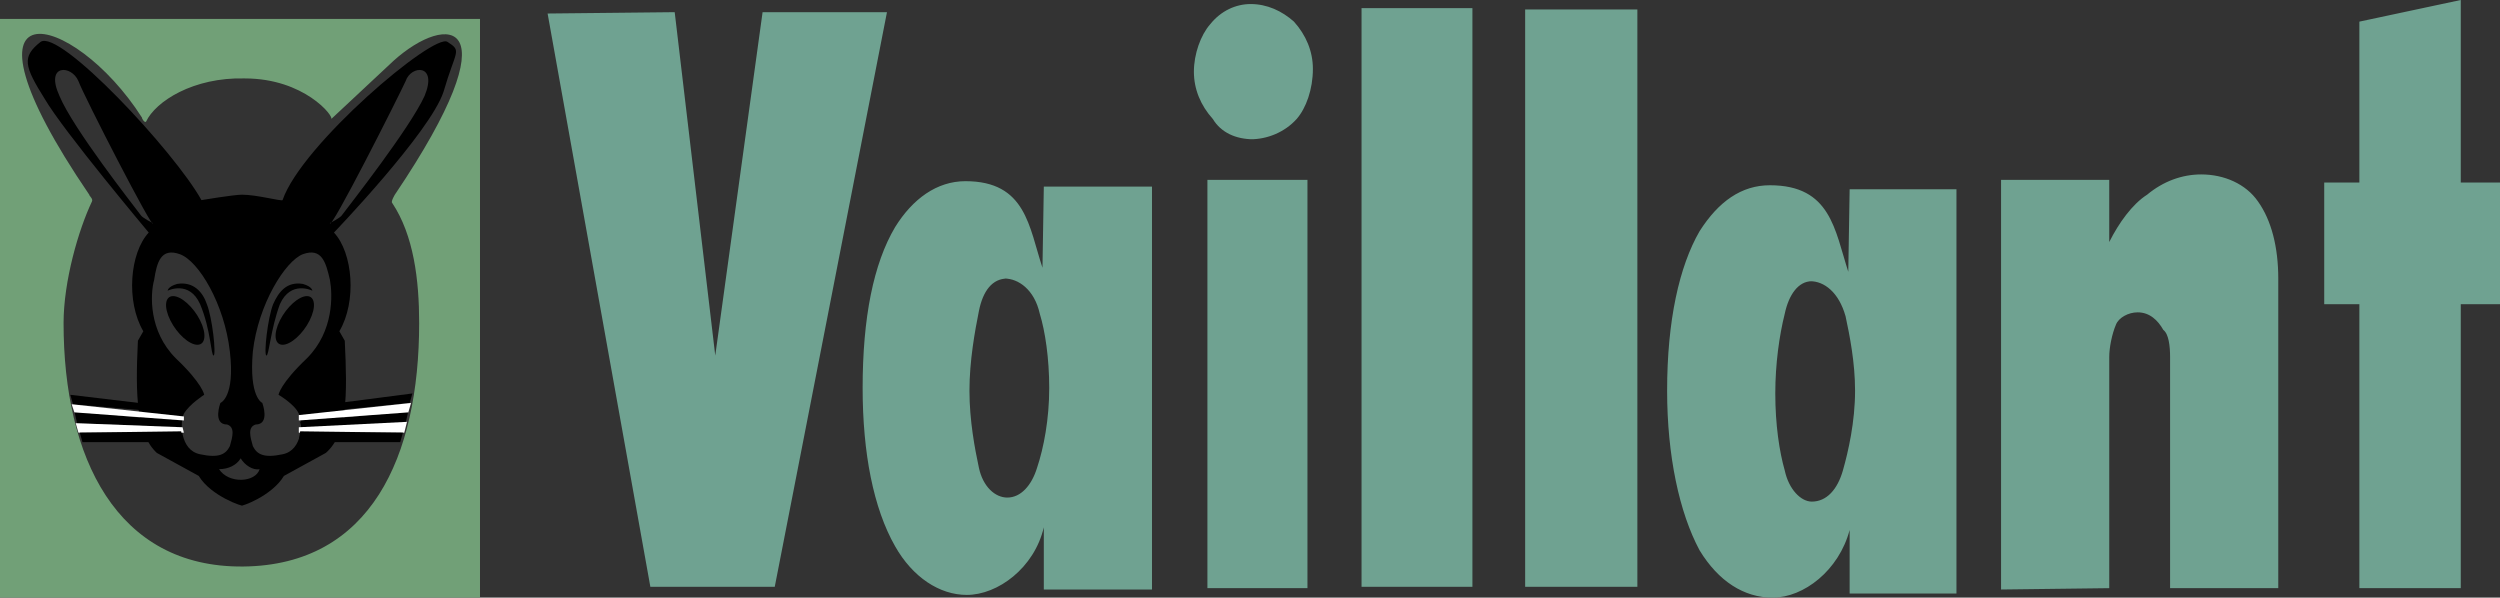
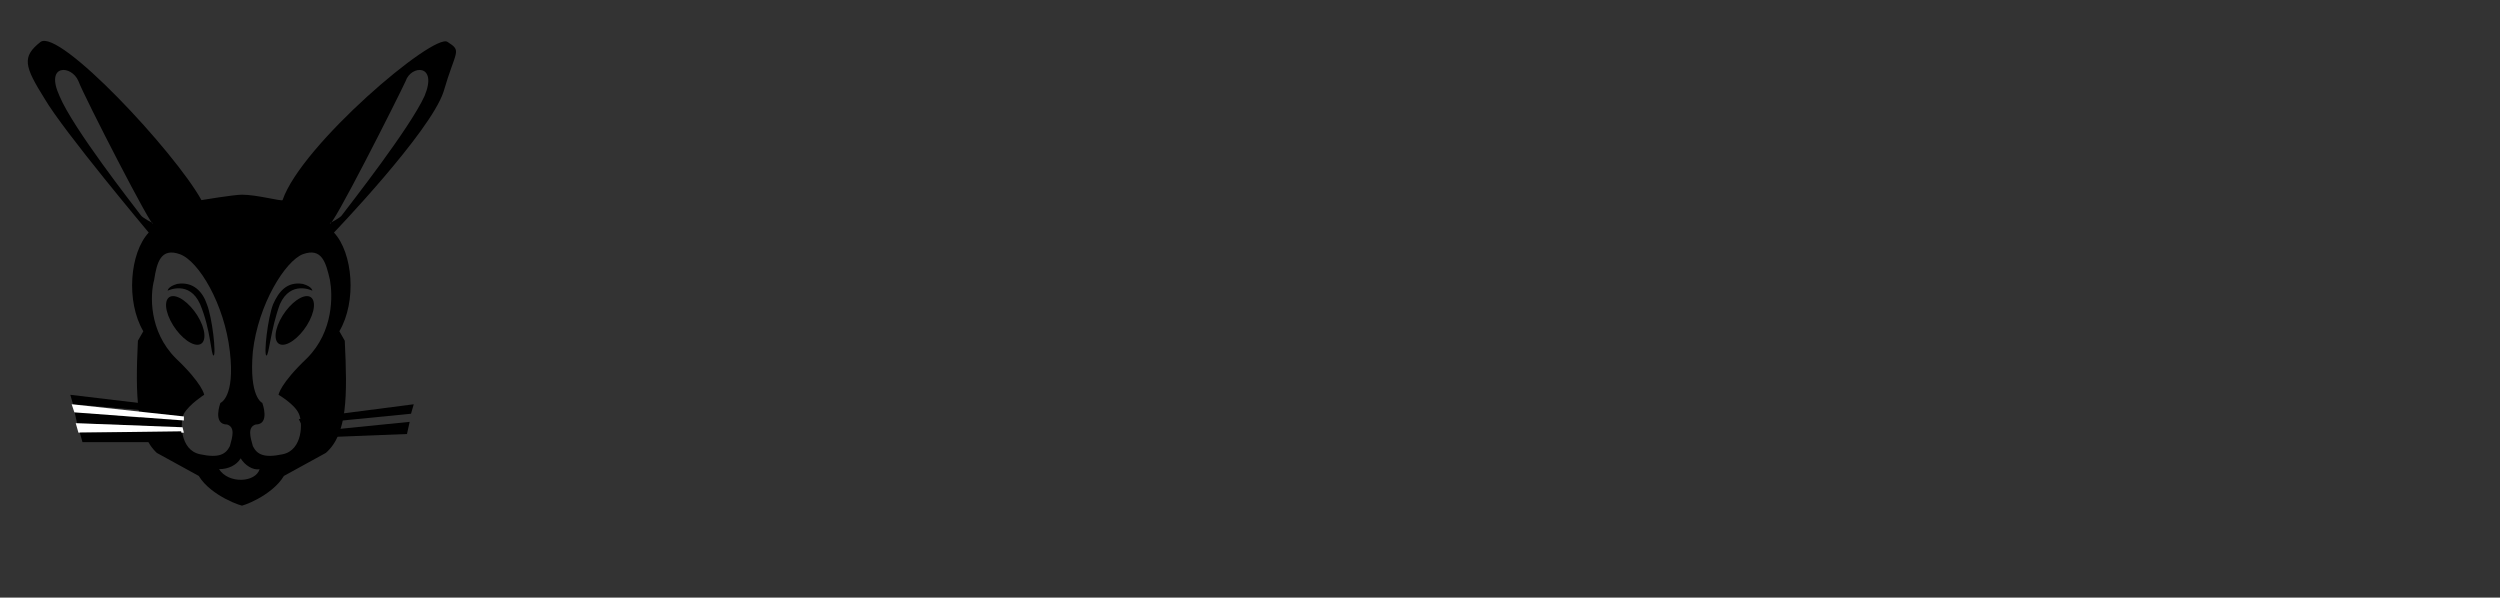
<svg xmlns="http://www.w3.org/2000/svg" width="2426.487" height="580.06" viewBox="0 0 187.088 44.724" version="1.1" id="svg11">
  <rect x="0" y="0" width="187.088" height="44.724" fill="#333333" stroke="none" />
  <defs id="defs11" />
  <g fill-rule="evenodd" clip-rule="evenodd" id="g11" transform="translate(-2.834,-74.017)">
    <path d="m 19.328,104.17 c 0,0 1.113,-0.406 0.708,-3.846 -0.404,-3.541 -2.327,-6.779 -3.744,-7.285 -1.417,-0.506 -1.72,0.607 -1.922,1.922 -0.304,1.112 -0.405,3.845 1.619,5.868 2.023,1.922 2.125,2.732 2.125,2.732 0,0 -1.113,0.707 -1.519,1.416 -0.303,0.607 -0.303,2.732 1.215,3.035 1.416,0.305 1.922,0 2.226,-0.607 0.202,-0.707 0.405,-1.416 -0.202,-1.619 -1.114,0.001 -0.506,-1.616 -0.506,-1.616 z M 14.268,90.712 C 14.37,91.42 9.108,81.201 8.703,80.087 8.197,78.873 6.173,78.772 7.286,81.2 c 1.012,2.428 5.464,8.095 6.071,8.904 0.102,0.203 0.911,0.608 0.911,0.608 z m 8.196,13.458 c 0,0 -1.012,-0.406 -0.708,-3.846 0.405,-3.541 2.429,-6.779 3.744,-7.285 1.417,-0.506 1.72,0.607 2.024,1.922 0.202,1.112 0.303,3.845 -1.72,5.868 -2.023,1.922 -2.125,2.732 -2.125,2.732 0,0 1.214,0.707 1.518,1.416 0.304,0.607 0.304,2.732 -1.214,3.035 -1.417,0.305 -1.922,0 -2.226,-0.607 -0.202,-0.707 -0.405,-1.416 0.203,-1.619 1.111,0.001 0.504,-1.616 0.504,-1.616 z m -1.417,7.689 c 0,0.102 -2.428,-0.709 -3.339,-2.227 l -3.137,-1.721 c -1.518,-1.416 -1.619,-4.248 -1.417,-8.396 l 0.405,-0.709 c -1.315,-2.227 -1.012,-5.869 0.405,-7.386 0,0 -6.375,-7.589 -7.792,-10.017 -1.518,-2.428 -1.72,-3.137 -0.303,-4.25 1.416,-1.012 10.017,8.196 12.041,11.838 0,0 2.428,-0.405 3.035,-0.405 1.113,0 2.935,0.506 3.036,0.405 1.417,-4.148 11.333,-12.547 12.344,-11.838 1.113,0.708 0.607,0.607 -0.303,3.744 -1.012,3.036 -8.196,10.523 -8.196,10.523 1.417,1.518 1.72,5.16 0.405,7.386 l 0.404,0.709 c 0.202,4.148 0.202,6.98 -1.417,8.396 l -3.136,1.721 c -0.911,1.518 -3.238,2.328 -3.238,2.227 z m 6.476,-21.147 c 0,0 0.81,-0.405 0.911,-0.607 0.607,-0.809 5.059,-6.476 6.172,-8.904 1.012,-2.428 -1.012,-2.327 -1.417,-1.113 -0.505,1.113 -5.666,11.332 -5.666,10.624 z m -6.678,17.606 c -0.304,0.506 -0.911,0.809 -1.619,0.809 0.708,1.113 2.732,1.012 3.036,0 -0.506,0.102 -1.113,-0.303 -1.417,-0.809 z" id="path2" />
    <path d="m 16.697,97.996 -0.911,-1.82 c 0.607,0 1.518,0.809 2.024,1.82 0.505,1.014 0.404,1.822 -0.203,1.822 -0.607,0 -1.518,-0.809 -2.023,-1.822 -0.506,-1.012 -0.405,-1.82 0.202,-1.82 z m 8.196,0 0.911,-1.82 c -0.607,0 -1.518,0.809 -2.023,1.82 -0.506,1.014 -0.405,1.822 0.202,1.822 0.607,0 1.518,-0.809 2.023,-1.822 0.506,-1.012 0.405,-1.82 -0.202,-1.82 z" id="path3" />
    <path d="m 15.381,95.771 c 0,0 1.619,-0.809 2.429,1.012 0.809,1.922 0.809,3.844 1.012,3.844 0.202,-0.1 -0.102,-2.832 -0.506,-3.844 -0.303,-0.911 -1.012,-1.72 -2.226,-1.518 -0.709,0.203 -0.709,0.506 -0.709,0.506 z m 10.827,0 c 0,0 -1.619,-0.809 -2.428,1.012 -0.708,1.922 -0.81,3.844 -1.012,3.844 -0.202,-0.1 0.101,-2.832 0.506,-3.844 0.404,-0.911 1.012,-1.72 2.226,-1.518 0.708,0.203 0.708,0.506 0.708,0.506 z" id="path4" />
-     <path d="m 21.149,79.886 c 4.452,0 6.678,2.833 6.476,3.036 l 4.654,-4.351 c 4.047,-3.643 9.106,-3.339 0.102,10.017 0,0 -0.304,0.506 -0.203,0.607 1.619,2.428 2.024,5.767 2.024,9.004 0,10.018 -3.643,18.111 -13.154,18.213 -9.511,0.102 -13.457,-8.195 -13.457,-18.213 0,-3.136 1.113,-6.981 2.125,-9.106 C 9.817,88.891 9.513,88.688 9.513,88.587 -1.516,72.398 8.299,74.725 13.459,82.819 c 0,0.102 0.203,0.405 0.304,0.304 0.708,-1.518 3.541,-3.338 7.386,-3.237 z M 2.834,75.434 v 43.307 h 35.92 V 75.434 Z" fill="#71a077" id="path5" />
    <path d="m 16.595,104.574 -8.499,-1.012 0.202,0.708 8.196,0.709 z m -0.202,1.012 -7.993,-0.809 0.202,0.911 7.791,0.302 z" id="path6" />
    <path d="m 16.494,105.99 -7.993,-0.303 0.202,0.707 h 7.892 z m 0.101,-0.808 -8.398,-0.912 0.203,0.607 8.195,0.607 z" fill="#ffffff" id="path7" />
-     <path d="m 16.393,106.295 -7.589,0.1 0.203,0.709 h 7.487 z m 8.702,-1.721 8.601,-1.113 -0.203,0.709 -8.196,0.809 z m 0.202,1.012 8.095,-0.809 -0.203,0.911 -7.791,0.302 z" id="path8" />
-     <path d="m 25.196,105.99 8.095,-0.404 -0.202,0.809 h -7.893 z m 0,-0.91 8.398,-0.91 -0.202,0.707 -8.196,0.607 z" fill="#ffffff" id="path9" />
-     <path d="m 25.297,106.295 7.69,0.1 -0.202,0.709 h -7.589 z" id="path10" />
-     <path fill="#6fa291" d="m 179.398,75.636 7.588,-1.619 v 13.659 h 2.936 v 9.107 h -2.936 v 21.248 h -7.588 V 96.783 h -2.63 v -9.107 h 2.63 z m -26.814,42.497 V 87.475 h 8.096 v 4.654 c 0.709,-1.416 1.721,-2.833 2.832,-3.541 1.215,-1.012 2.631,-1.518 4.049,-1.518 1.719,0 3.338,0.708 4.25,2.023 1.012,1.417 1.518,3.44 1.518,5.768 v 23.17 h -8.096 v -17.303 c 0,-0.809 -0.102,-1.719 -0.506,-2.023 -0.404,-0.709 -1.012,-1.314 -1.922,-1.314 -0.709,0 -1.416,0.404 -1.619,0.91 -0.303,0.709 -0.506,1.721 -0.506,2.428 v 17.303 z M 116.969,74.725 h 8.398 v 43.205 h -8.398 z m -12.244,-0.101 h 8.298 v 43.306 h -8.298 z m -8.094,9.815 c -1.315,0 -2.428,-0.506 -3.035,-1.518 -0.911,-1.012 -1.417,-2.227 -1.417,-3.542 0,-1.315 0.506,-2.731 1.214,-3.541 0.809,-1.012 1.922,-1.518 3.035,-1.518 1.214,0 2.328,0.506 3.238,1.315 0.91,1.012 1.418,2.226 1.418,3.542 0,1.518 -0.508,2.935 -1.215,3.744 -0.91,1.012 -2.227,1.518 -3.441,1.518 z m -3.44,3.036 h 7.487 v 30.556 h -7.487 z m -14.975,7.386 c -1.113,0 -1.821,0.91 -2.125,2.428 -0.304,1.518 -0.708,3.744 -0.708,5.969 0,2.227 0.405,4.352 0.708,5.768 0.303,1.418 1.214,2.227 2.125,2.227 1.012,0 1.821,-0.91 2.226,-2.227 0.506,-1.518 0.911,-3.643 0.911,-5.969 0,-2.227 -0.303,-4.25 -0.708,-5.566 -0.404,-1.82 -1.619,-2.629 -2.631,-2.629 h 0.202 z m 2.732,-6.881 h 8.095 v 30.153 h -8.095 v -4.654 c -0.708,3.035 -3.44,5.059 -5.767,5.059 -2.024,0 -4.047,-1.314 -5.363,-3.643 -1.619,-2.834 -2.429,-6.982 -2.429,-11.838 0,-5.262 0.81,-9.309 2.429,-12.041 1.315,-2.125 3.137,-3.44 5.262,-3.44 4.553,0 4.755,3.44 5.767,6.476 z m 57.472,7.083 c -1.012,0 -1.721,1.011 -2.023,2.427 -0.406,1.619 -0.709,3.744 -0.709,5.971 0,2.326 0.303,4.352 0.709,5.768 0.303,1.416 1.213,2.326 2.023,2.326 1.113,0 1.922,-0.91 2.326,-2.326 0.404,-1.416 0.912,-3.643 0.912,-5.971 0,-2.123 -0.406,-4.148 -0.709,-5.564 -0.506,-1.821 -1.619,-2.63 -2.631,-2.63 h 0.102 z m 2.832,-6.88 h 7.994 v 30.253 h -7.994 v -4.756 c -0.809,3.037 -3.439,5.061 -5.768,5.061 -2.125,0 -4.047,-1.215 -5.463,-3.543 -1.518,-2.832 -2.428,-7.082 -2.428,-11.939 0,-5.262 0.91,-9.308 2.428,-11.938 1.416,-2.226 3.137,-3.44 5.262,-3.44 4.553,0 4.855,3.339 5.867,6.476 z m -97.438,-13.154 9.511,-0.101 3.035,25.699 3.542,-25.699 h 9.308 l -8.398,43.002 h -9.309 z" id="path11" />
+     <path d="m 16.393,106.295 -7.589,0.1 0.203,0.709 h 7.487 m 8.702,-1.721 8.601,-1.113 -0.203,0.709 -8.196,0.809 z m 0.202,1.012 8.095,-0.809 -0.203,0.911 -7.791,0.302 z" id="path8" />
  </g>
</svg>